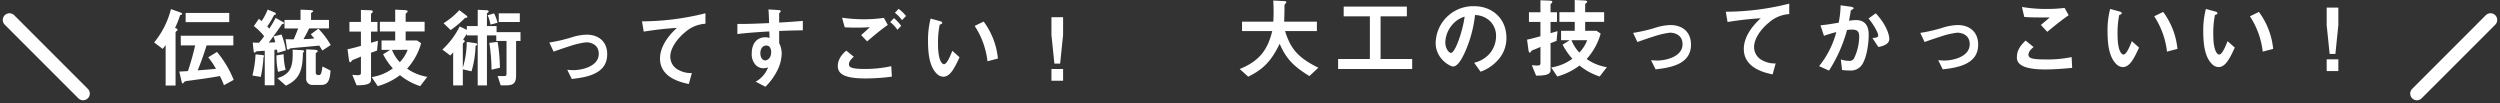
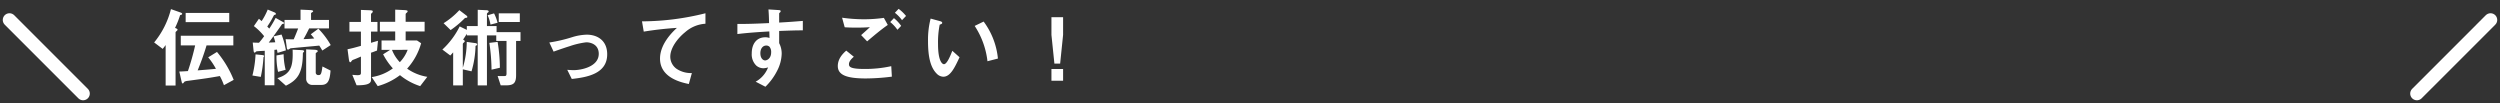
<svg xmlns="http://www.w3.org/2000/svg" width="746.93" height="30.786" viewBox="0 0 746.93 30.786">
  <rect x="0" y="0" width="746.93" height="30.786" fill="#333333" stroke="none" />
  <g id="グループ_2029" data-name="グループ 2029" transform="translate(-626.535 -7228.543)">
    <g id="グループ_1977" data-name="グループ 1977">
      <path id="パス_3016" data-name="パス 3016" d="M23.01-17.5v-2.756H9.984V-17.5ZM24.336-.26a30.791,30.791,0,0,0-4.992-8.346L16.718-6.994a20.949,20.949,0,0,1,2.314,3.432c-1.508.156-3.51.312-5.46.468.65-1.586,1.768-4.446,2.652-7.462h8.008v-2.886H8.528v2.886h4.29a72.69,72.69,0,0,1-2.158,7.67c-1.17.078-1.95.13-2.574.13L8.762.208c.1.442.156.6.364.6.1,0,.208-.13.494-.52a2.9,2.9,0,0,1,1.014-.26C16.3-.728,16.952-.832,20.2-1.4a18.114,18.114,0,0,1,1.222,2.73ZM8.944-19.994c0-.156-.182-.286-.624-.442L5.59-21.4A25.41,25.41,0,0,1,.572-11.44L3.12-9.516c.312-.364.546-.676.884-1.144V1.43H6.968V-14.378c0-.182,0-.182.442-.6a.374.374,0,0,0,.156-.26c0-.286-.442-.416-.754-.546A26.361,26.361,0,0,0,8.294-19.5c.026-.1.052-.1.312-.182C8.762-19.734,8.944-19.786,8.944-19.994ZM39.936-9.074a23.226,23.226,0,0,0-1.3-4.732l-2.392.546c.234.728.312.936.52,1.768-.832.052-.936.052-1.95.078,1.274-1.638,3.328-4.55,3.874-5.356.13-.182.26-.208.52-.26.1-.026.208-.052.208-.182,0-.078-.052-.182-.39-.364l-2.158-1.2a30.017,30.017,0,0,1-1.9,3.2c-.156-.156-.208-.208-.6-.624a24.879,24.879,0,0,0,1.872-3.146c.156-.286.208-.312.52-.39a.211.211,0,0,0,.182-.234c0-.26-.312-.416-.39-.442L34.5-21.268a18.716,18.716,0,0,1-1.82,3.458c-.286-.26-.494-.442-.806-.7l-1.508,2.184a17.4,17.4,0,0,1,3.068,3.016,22.469,22.469,0,0,1-1.534,1.95c-1.066,0-1.378-.026-1.872-.052L30.264-9.1c.026.312.1.7.338.7.1,0,.182-.078.39-.286.052-.052.156-.1.468-.13.6-.052,1.56-.1,2.158-.13v10.3H36.5V-9.23a6.714,6.714,0,0,0,.754-.078c.052.234.1.468.182.988Zm-.078,5.8a19.853,19.853,0,0,1-.6-4.654l-2.132.364A20.693,20.693,0,0,0,37.6-2.652ZM53.326-10.66a23.688,23.688,0,0,0-3.692-4.888l-2.262,1.664c.364.416.7.832,1.04,1.248-1.04.13-1.846.156-3.224.208.78-1.352,1.144-2.106,1.69-3.2h5.928v-2.548H47.45V-20.15c0-.078.026-.1.39-.338.156-.1.234-.156.234-.26,0-.26-.364-.338-.936-.364l-2.834-.13v3.068H39.52v2.548H43.6c-.416,1.092-.858,2.184-1.326,3.25-.936,0-1.716,0-2.418-.052L40.2-9.88c.026.286.13.6.39.6a3.509,3.509,0,0,0,.676-.39c.26-.078,7.28-.676,8.632-.832.338.494.624.962.91,1.482Zm-.052,7.618L50.856-4.264c-.312,2.288-.468,2.574-1.2,2.574a.742.742,0,0,1-.806-.806V-8.164c0-.078.026-.1.338-.338.182-.13.26-.208.26-.338,0-.338-.572-.39-.91-.416l-2.548-.13V-.6A1.813,1.813,0,0,0,47.97,1.248h2.548C52.546,1.248,53.066-.182,53.274-3.042Zm-7.9-5.746c0-.26-.286-.338-.858-.364l-2.574-.13c.182,4.992-.468,7.254-4.55,8.5l2.548,2.262c3.432-1.69,5.018-3.666,5.07-9.672a.447.447,0,0,1,.208-.338C45.318-8.632,45.37-8.71,45.37-8.788Zm-11.934,1.4c0-.208-.494-.286-.572-.286l-2-.208a31.757,31.757,0,0,1-.936,6.318l2.5.416a38.159,38.159,0,0,0,.806-5.876C33.28-7.1,33.436-7.254,33.436-7.384ZM82.186-1.17a14.455,14.455,0,0,1-6.032-2.444,18.9,18.9,0,0,0,4.186-7.592l-1.248-.832h-3.38v-2.678H81.38V-17.6H75.712V-19.89c0-.13.078-.208.286-.416a.6.6,0,0,0,.312-.468c0-.286-.676-.312-1.066-.338l-2.652-.13v3.64H68.016v2.886h4.576v2.678H68.51V-9.23h2.574L68.978-7.9A19.893,19.893,0,0,0,71.89-3.692a14.253,14.253,0,0,1-6.318,2.6l1.794,2.7a19.672,19.672,0,0,0,6.656-3.276,18.355,18.355,0,0,0,6.032,3.276ZM67.444-11.934c-1.118.312-1.222.364-2.08.6V-14.69h1.924v-2.886H65.364v-2.236c0-.182.1-.286.286-.442a.579.579,0,0,0,.234-.442c0-.156,0-.338-.91-.364l-2.626-.1v3.588H58.916v2.886h3.432v4.264c-1.846.52-2.782.78-4,1.014l.364,2.756c.156,1.118.286,1.118.468,1.118.13,0,.13,0,.39-.364a1.021,1.021,0,0,1,.546-.39c.624-.234,1.118-.442,2.236-.936v4.862c0,.416-.1.7-.988.7-.468,0-1.248-.078-1.586-.1l1.274,3.12c2.158,0,4.316-.156,4.316-1.56V-8.372c.65-.208.884-.312,1.794-.65Zm8.866,2.7a10.89,10.89,0,0,1-2.34,3.692A11.2,11.2,0,0,1,71.63-9.23Zm33.514-8.32v-2.574h-6.292v2.574Zm-6.656.234a12.629,12.629,0,0,0-1.04-2.808l-1.924.572a10.408,10.408,0,0,1,.858,2.782Zm.7,13.442a49.038,49.038,0,0,0-.676-7.722l-2.47.286a57.42,57.42,0,0,1,.65,8.008Zm-9.724-15.21c0-.13-.078-.26-.442-.52l-1.95-1.482a22.639,22.639,0,0,1-4.706,3.9l2.106,2.054a28.819,28.819,0,0,0,4.134-3.458c.182-.182.26-.182.546-.208C93.964-18.824,94.146-18.85,94.146-19.084Zm15.886,7.2v-2.626h-7.15v-1.82H100v-3.588c0-.208.1-.312.338-.494a.363.363,0,0,0,.182-.286c0-.234-.312-.364-.572-.364l-2.7-.13v4.862H93.99v1.144l-2.132-1.04a23.756,23.756,0,0,1-5.174,6.916L89.05-7.54c.416-.442.468-.494.858-.936V1.4h2.886v-4.81l2.6.6a29,29,0,0,0,1.2-7.592c.156-.078.494-.208.494-.442,0-.182-.234-.364-.494-.39L93.964-11.6a26.909,26.909,0,0,1-1.17,7.722V-10.92c0-.208.052-.26.39-.572a.353.353,0,0,0,.182-.286c0-.286-.338-.442-.494-.52.728-1.066.936-1.456,1.118-1.742v.494h3.25V1.4H100v-14.95h2.782v1.664h3.068v9.7c0,.676-.208.754-.494.78-.234.026-1.742,0-2.158,0l.91,2.782h1.612c2.314,0,2.99-.754,2.99-3.068V-11.882Zm25.9,4c0-4.134-2.912-5.876-6.136-5.876a16.055,16.055,0,0,0-4.186.7,44.657,44.657,0,0,1-6.968,1.638l1.274,2.73c2.47-.884,4.16-1.43,4.68-1.586a24.546,24.546,0,0,1,5.07-1.2c1.352,0,3.744.65,3.744,3.432,0,3.926-5.356,4.888-7.514,4.888-.416,0-.936-.026-1.9-.1l1.352,2.73C129.766-1.014,135.928-2.028,135.928-7.878Zm29.354-9.152v-3.12a78.714,78.714,0,0,1-18.954,2.418l.52,3.068a99.416,99.416,0,0,1,9.906-1.118c-1.222,1.144-5.044,4.732-5.044,9.178,0,5.8,6.5,7.15,8.606,7.592l.91-3.276A7.717,7.717,0,0,1,156.7-3.536a4.455,4.455,0,0,1-1.924-3.64c0-2.6,2.158-5.486,4.446-7.332A10.063,10.063,0,0,1,165.282-17.03Zm29.094,1.976v-2.808c-2.652.208-3.458.286-7.072.494v-2.678c0-.1.026-.156.208-.312s.234-.234.234-.39c0-.26-.156-.338-.754-.364l-2.886-.182c.156,1.9.156,3.276.182,4.082-5.46.26-7.7.26-9.464.26v3.016c3.3-.416,7.228-.65,9.542-.78l.052,1.95a3.429,3.429,0,0,0-1.222-.208c-2.652,0-4.082,1.976-4.082,4.836a4.653,4.653,0,0,0,1.352,3.614,3.274,3.274,0,0,0,2.132.806,5.228,5.228,0,0,0,1.4-.26A8.3,8.3,0,0,1,180.284.286L183.2,1.794a18.039,18.039,0,0,0,3.536-4.836,11.658,11.658,0,0,0,1.326-5.018,6.706,6.706,0,0,0-.754-3.172v-3.64C190.684-15,192.4-15.054,194.376-15.054Zm-9.464,6.578c0,1.846-1.248,2.418-1.794,2.418-.6,0-1.43-.6-1.43-2.158,0-1.378.728-2.288,1.768-2.288a1.353,1.353,0,0,1,.962.364A2.425,2.425,0,0,1,184.912-8.476Zm40.3-10.868A12.045,12.045,0,0,0,223-21.476l-1.118,1.17a10.986,10.986,0,0,1,2.132,2.21Zm-1.456,2.964a11.124,11.124,0,0,0-2.158-2.314l-1.118,1.17a10.721,10.721,0,0,1,2.158,2.314Zm-4-.286-1.17-2.106a41.313,41.313,0,0,1-5.928.416,46,46,0,0,1-6.552-.468l.78,2.86c1.222.078,1.976.1,3.536.1,1.976,0,2.886-.052,4-.13-.988.91-2.028,1.846-2.626,2.366l1.794,1.872C215.722-13.572,217.724-15.262,219.752-16.666Zm1.222,15.444-.182-3.12a36.3,36.3,0,0,1-8.034.832c-4.42,0-4.6-.728-4.6-1.456,0-.936,1.04-1.846,1.456-2.184L207.35-9c-.78.7-2.522,2.262-2.522,4.6,0,2.626,2.5,3.718,8.372,3.718A63.46,63.46,0,0,0,220.974-1.222ZM252.668-6.63A22.1,22.1,0,0,0,248.4-17.68l-2.678,1.3a24.178,24.178,0,0,1,3.822,10.556ZM241.2-7.02l-2.158-1.924c-.494,1.248-1.56,4-2.5,4-.52,0-1.768-.936-1.768-6.006a26.952,26.952,0,0,1,.494-5.8c.442-.156.754-.26.754-.546,0-.312-.416-.442-.6-.494l-2.86-.78a25.322,25.322,0,0,0-.78,6.76c0,4.94.832,7.982,2.652,9.75a2.835,2.835,0,0,0,1.924.858C238.472-1.2,239.772-3.952,241.2-7.02Zm27.456,3.51V0h3.484V-3.51Zm0-15.47V-13.7l.884,8.58h1.716l.884-8.58V-18.98Z" transform="translate(672.019 7252.665)" fill="#fff" />
-       <path id="パス_3017" data-name="パス 3017" d="M24.6-1.014c-6.344-3.068-8.372-5.954-9.958-10.946h9.516v-2.808H14.378c.052-1.222.1-3.432.1-3.666a8.4,8.4,0,0,1,.052-1.508c.234-.208.494-.442.494-.65,0-.286-.26-.312-.442-.312l-3.458-.182c.052.832.1,1.95.1,3.458,0,.39,0,1.716-.1,2.86H1.794v2.808h9.022C9.49-6.5,7.1-3.042,1.092-.624L3.64,1.664c4.524-2.21,6.968-4.758,9.386-9.828,1.82,4.082,3.666,6.448,8.892,9.646Zm28.028.39v-2.99H43.186v-12.74h7.852v-2.912H32.162v2.912h7.826v12.74H30.5v2.99ZM80.782-9.932c0-5.8-4.264-9.464-9.672-9.464A11.214,11.214,0,0,0,59.644-8.372c0,4.654,4.264,6.994,5.2,6.994,1.352,0,2.548-2.184,3.328-3.8A36.915,36.915,0,0,0,71.4-16.744,6.651,6.651,0,0,1,75.816-15a6.13,6.13,0,0,1,1.872,4.55,8.134,8.134,0,0,1-1.872,5.174A8.757,8.757,0,0,1,71.136-2.5L73.06.182a12.552,12.552,0,0,0,6.058-4.576A9.715,9.715,0,0,0,80.782-9.932ZM68.3-16.276c-.52,4.056-2.756,10.842-4.108,10.842-.468,0-1.664-1.092-1.664-3.2a8.515,8.515,0,0,1,2.6-5.772A7.676,7.676,0,0,1,68.3-16.276ZM110.786-1.17a14.455,14.455,0,0,1-6.032-2.444,18.9,18.9,0,0,0,4.186-7.592l-1.248-.832h-3.38v-2.678h5.668V-17.6h-5.668V-19.89c0-.13.078-.208.286-.416a.6.6,0,0,0,.312-.468c0-.286-.676-.312-1.066-.338l-2.652-.13v3.64H96.616v2.886h4.576v2.678H97.11V-9.23h2.574L97.578-7.9a19.893,19.893,0,0,0,2.912,4.212,14.253,14.253,0,0,1-6.318,2.6l1.794,2.7a19.672,19.672,0,0,0,6.656-3.276,18.355,18.355,0,0,0,6.032,3.276ZM96.044-11.934c-1.118.312-1.222.364-2.08.6V-14.69h1.924v-2.886H93.964v-2.236c0-.182.1-.286.286-.442a.579.579,0,0,0,.234-.442c0-.156,0-.338-.91-.364l-2.626-.1v3.588H87.516v2.886h3.432v4.264c-1.846.52-2.782.78-4,1.014l.364,2.756c.156,1.118.286,1.118.468,1.118.13,0,.13,0,.39-.364a1.021,1.021,0,0,1,.546-.39c.624-.234,1.118-.442,2.236-.936v4.862c0,.416-.1.7-.988.7-.468,0-1.248-.078-1.586-.1l1.274,3.12c2.158,0,4.316-.156,4.316-1.56V-8.372c.65-.208.884-.312,1.794-.65Zm8.866,2.7a10.89,10.89,0,0,1-2.34,3.692,11.2,11.2,0,0,1-2.34-3.692Zm31.018,1.352c0-4.134-2.912-5.876-6.136-5.876a16.055,16.055,0,0,0-4.186.7,44.657,44.657,0,0,1-6.968,1.638l1.274,2.73c2.47-.884,4.16-1.43,4.68-1.586a24.546,24.546,0,0,1,5.07-1.2c1.352,0,3.744.65,3.744,3.432,0,3.926-5.356,4.888-7.514,4.888-.416,0-.936-.026-1.9-.1l1.352,2.73C129.766-1.014,135.928-2.028,135.928-7.878Zm29.354-9.152v-3.12a78.714,78.714,0,0,1-18.954,2.418l.52,3.068a99.416,99.416,0,0,1,9.906-1.118c-1.222,1.144-5.044,4.732-5.044,9.178,0,5.8,6.5,7.15,8.606,7.592l.91-3.276A7.717,7.717,0,0,1,156.7-3.536a4.455,4.455,0,0,1-1.924-3.64c0-2.6,2.158-5.486,4.446-7.332A10.063,10.063,0,0,1,165.282-17.03Zm29.9,7.41c0-.936-.65-4-4.056-7.644l-2.158,1.56c1.43,1.638,2.886,4.238,2.886,5.044,0,.624-.6.676-1.716.78L191.906-7.2C193.57-7.514,195.182-8.138,195.182-9.62Zm-6.162-1.144c0-1.586-.286-4.472-3.822-4.472a12.187,12.187,0,0,0-2.054.208c.182-.988.364-1.9.494-2.834.026-.26.078-.286.546-.572.286-.182.338-.26.338-.364,0-.234-.52-.39-.728-.416l-3.172-.442a26.913,26.913,0,0,1-.572,5.2c-1.144.182-3.536.624-5.434.78l1.04,3.146a32.732,32.732,0,0,1,3.692-1.118A27.291,27.291,0,0,1,174.2-1.482l2.964,1.326a43.1,43.1,0,0,0,5.382-12.116,9.792,9.792,0,0,1,1.482-.13c1.872,0,2.158.832,2.158,2.21A15.371,15.371,0,0,1,184.6-3.718a1.6,1.6,0,0,1-1.56.65,7.27,7.27,0,0,1-2.34-.416l.364,3.146a16.445,16.445,0,0,0,2.236.156,4.04,4.04,0,0,0,3.9-2C188.578-4.576,189.02-8.606,189.02-10.764Zm32.708,2.886c0-4.134-2.912-5.876-6.136-5.876a16.055,16.055,0,0,0-4.186.7,44.657,44.657,0,0,1-6.968,1.638l1.274,2.73c2.47-.884,4.16-1.43,4.68-1.586a24.546,24.546,0,0,1,5.07-1.2c1.352,0,3.744.65,3.744,3.432,0,3.926-5.356,4.888-7.514,4.888-.416,0-.936-.026-1.9-.1l1.352,2.73C215.566-1.014,221.728-2.028,221.728-7.878Zm27.04-8.814-1.222-2.184a42.183,42.183,0,0,1-5.72.312,42.175,42.175,0,0,1-7.02-.6l.7,2.99c1.534.13,3.3.156,7.618.156l-2.652,2.236,1.9,2.054C243.8-12.922,246.48-15.132,248.768-16.692Zm1.04,15.73-.156-3.224a34.693,34.693,0,0,1-8.112.7c-1.144,0-3.692,0-4.42-.624a.964.964,0,0,1-.364-.832c0-.884.884-1.69,1.534-2.236L235.9-9.126c-1.222,1.2-2.6,2.652-2.6,4.966a2.484,2.484,0,0,0,.858,2.028c1.508,1.43,5.226,1.638,7.54,1.638C244.712-.494,247.52-.754,249.808-.962Zm31.46-5.668A22.1,22.1,0,0,0,277-17.68l-2.678,1.3a24.178,24.178,0,0,1,3.822,10.556ZM269.8-7.02l-2.158-1.924c-.494,1.248-1.56,4-2.5,4-.52,0-1.768-.936-1.768-6.006a26.951,26.951,0,0,1,.494-5.8c.442-.156.754-.26.754-.546,0-.312-.416-.442-.6-.494l-2.86-.78a25.323,25.323,0,0,0-.78,6.76c0,4.94.832,7.982,2.652,9.75a2.836,2.836,0,0,0,1.924.858C267.072-1.2,268.372-3.952,269.8-7.02Zm40.066.39A22.1,22.1,0,0,0,305.6-17.68l-2.678,1.3a24.178,24.178,0,0,1,3.822,10.556ZM298.4-7.02l-2.158-1.924c-.494,1.248-1.56,4-2.5,4-.52,0-1.768-.936-1.768-6.006a26.951,26.951,0,0,1,.494-5.8c.442-.156.754-.26.754-.546,0-.312-.416-.442-.6-.494l-2.86-.78a25.323,25.323,0,0,0-.78,6.76c0,4.94.832,7.982,2.652,9.75a2.836,2.836,0,0,0,1.924.858C295.672-1.2,296.972-3.952,298.4-7.02Zm27.456,3.51V0h3.484V-3.51Zm0-15.47V-13.7l.884,8.58h1.716l.884-8.58V-18.98Z" transform="translate(995.828 7249.785)" fill="#fff" />
      <g id="グループ_2027" data-name="グループ 2027">
        <path id="パス_3018" data-name="パス 3018" d="M0,0,22,22" transform="translate(629.363 7234.5)" fill="none" stroke="#fff" stroke-linecap="round" stroke-width="4" />
        <path id="パス_3019" data-name="パス 3019" d="M22,0,0,22" transform="translate(1348.637 7234.5)" fill="none" stroke="#fff" stroke-linecap="round" stroke-width="4" />
      </g>
    </g>
  </g>
</svg>